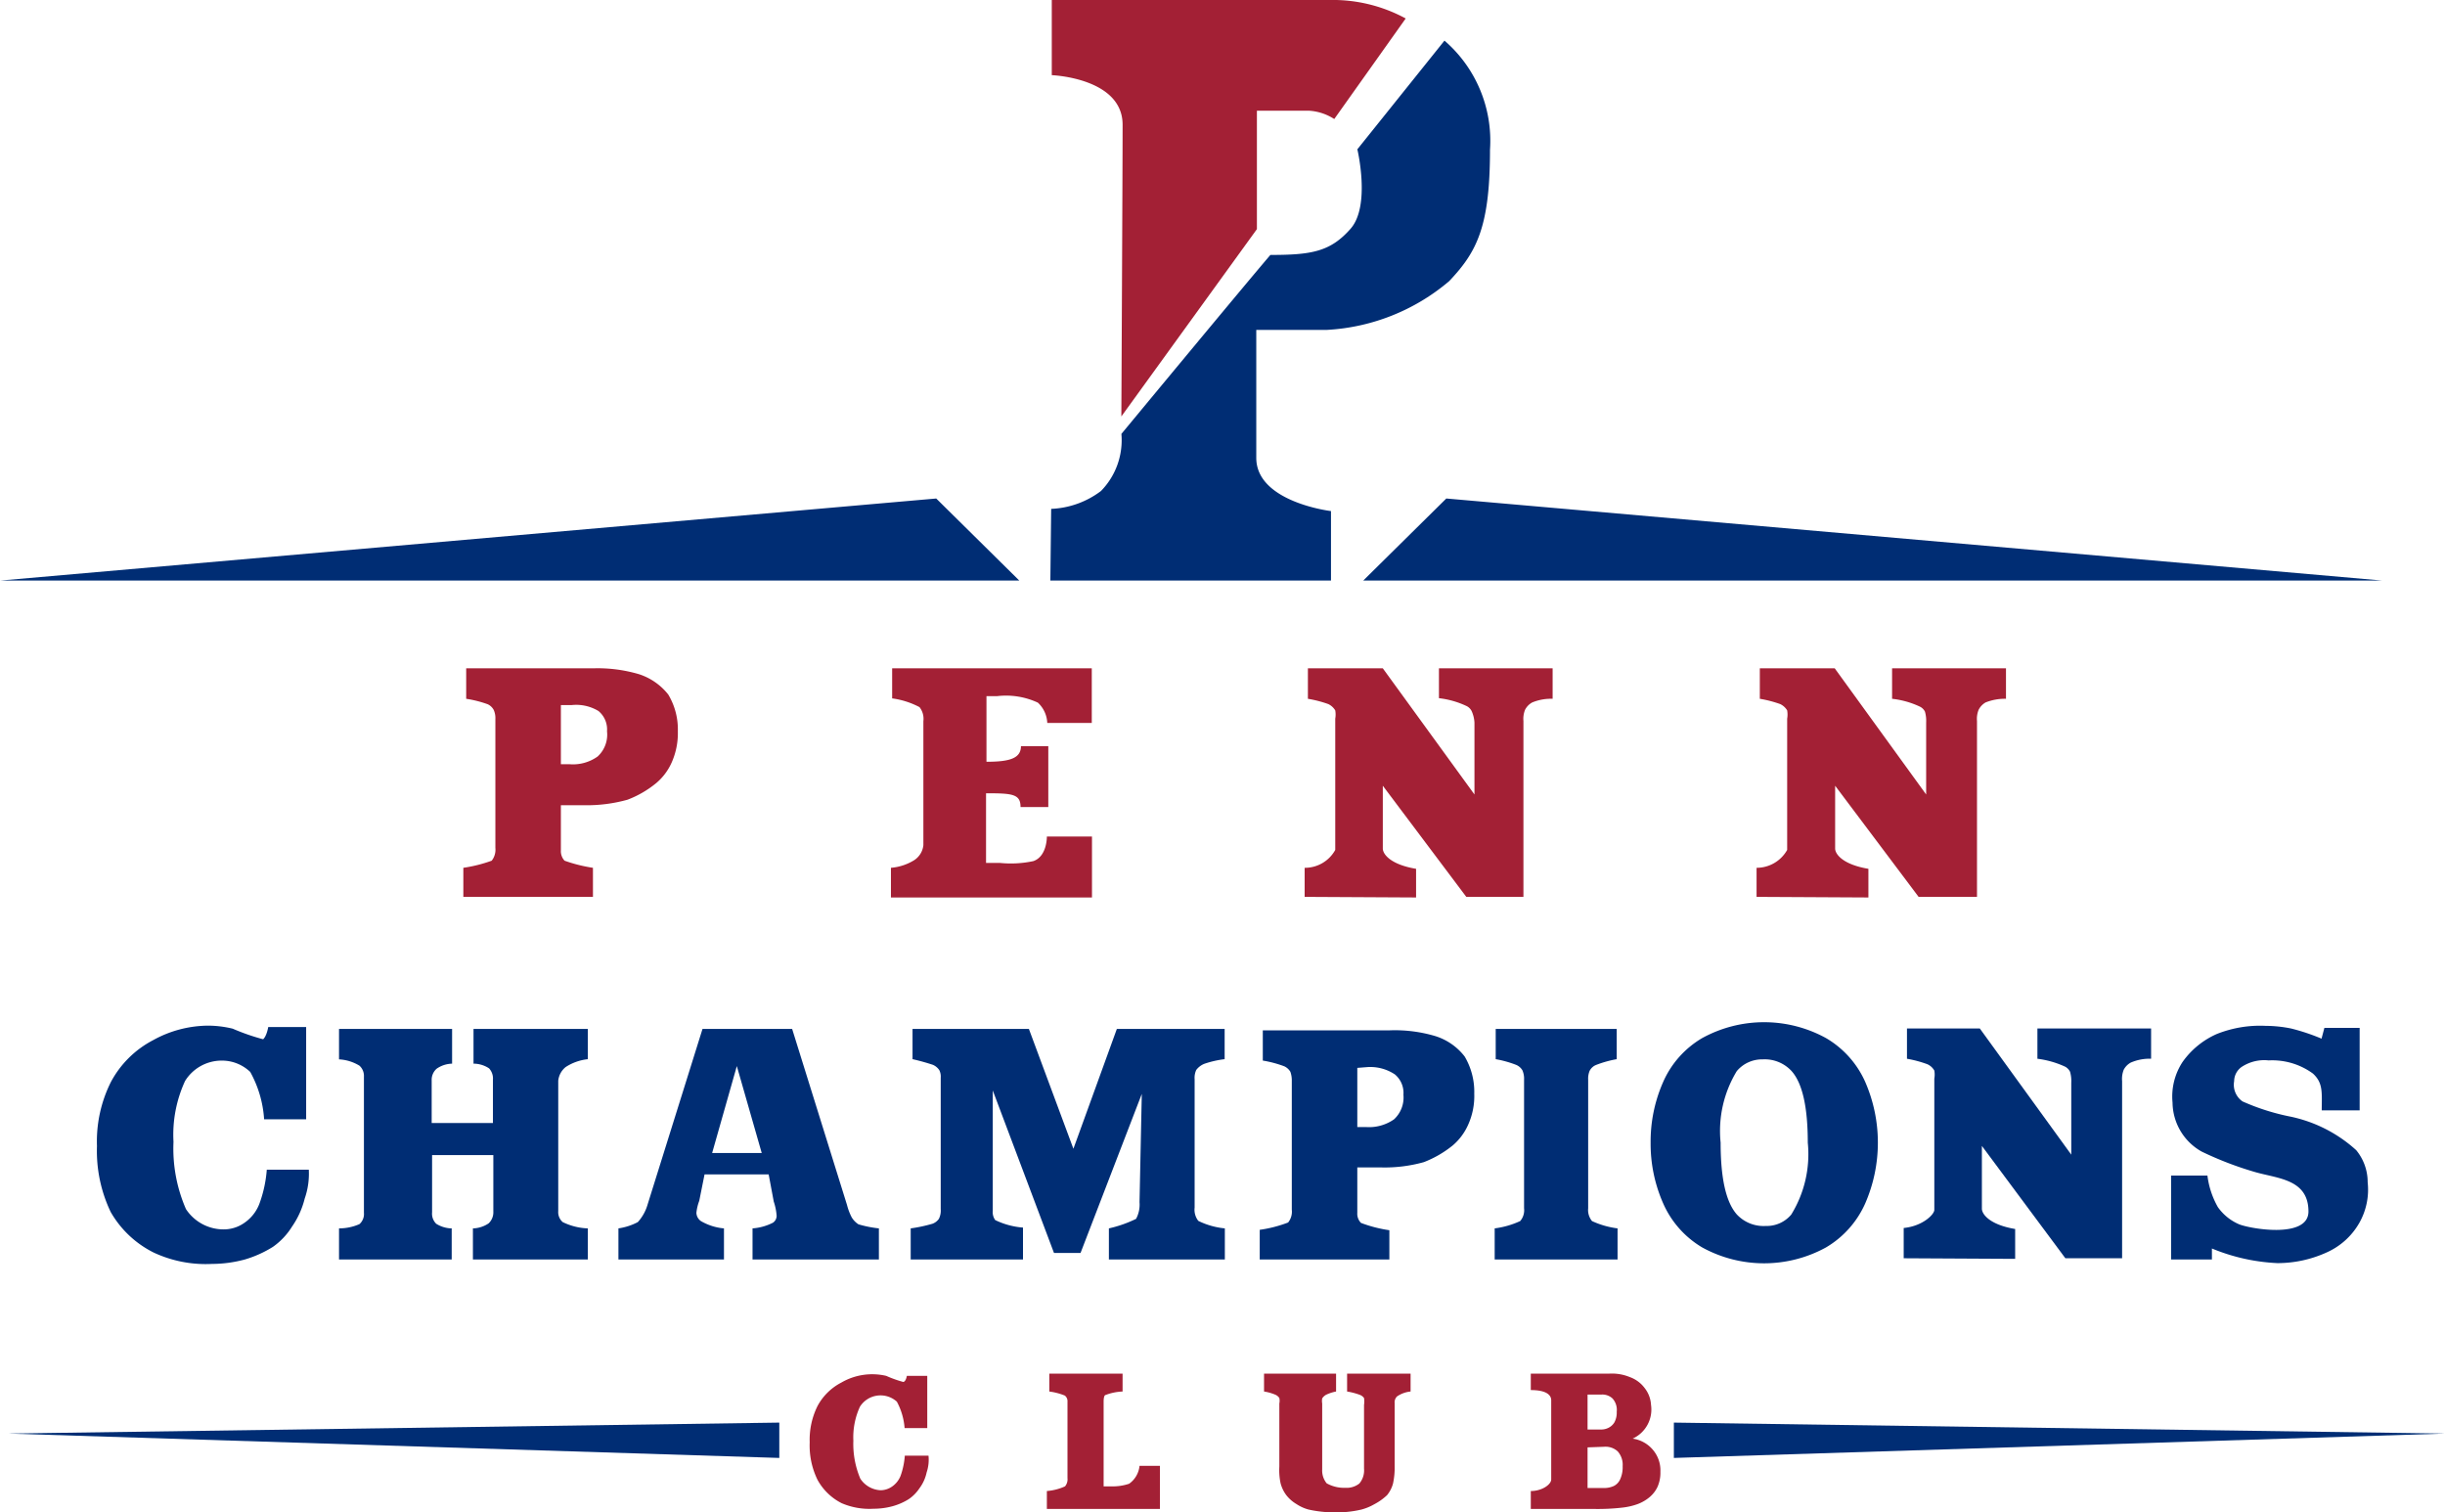
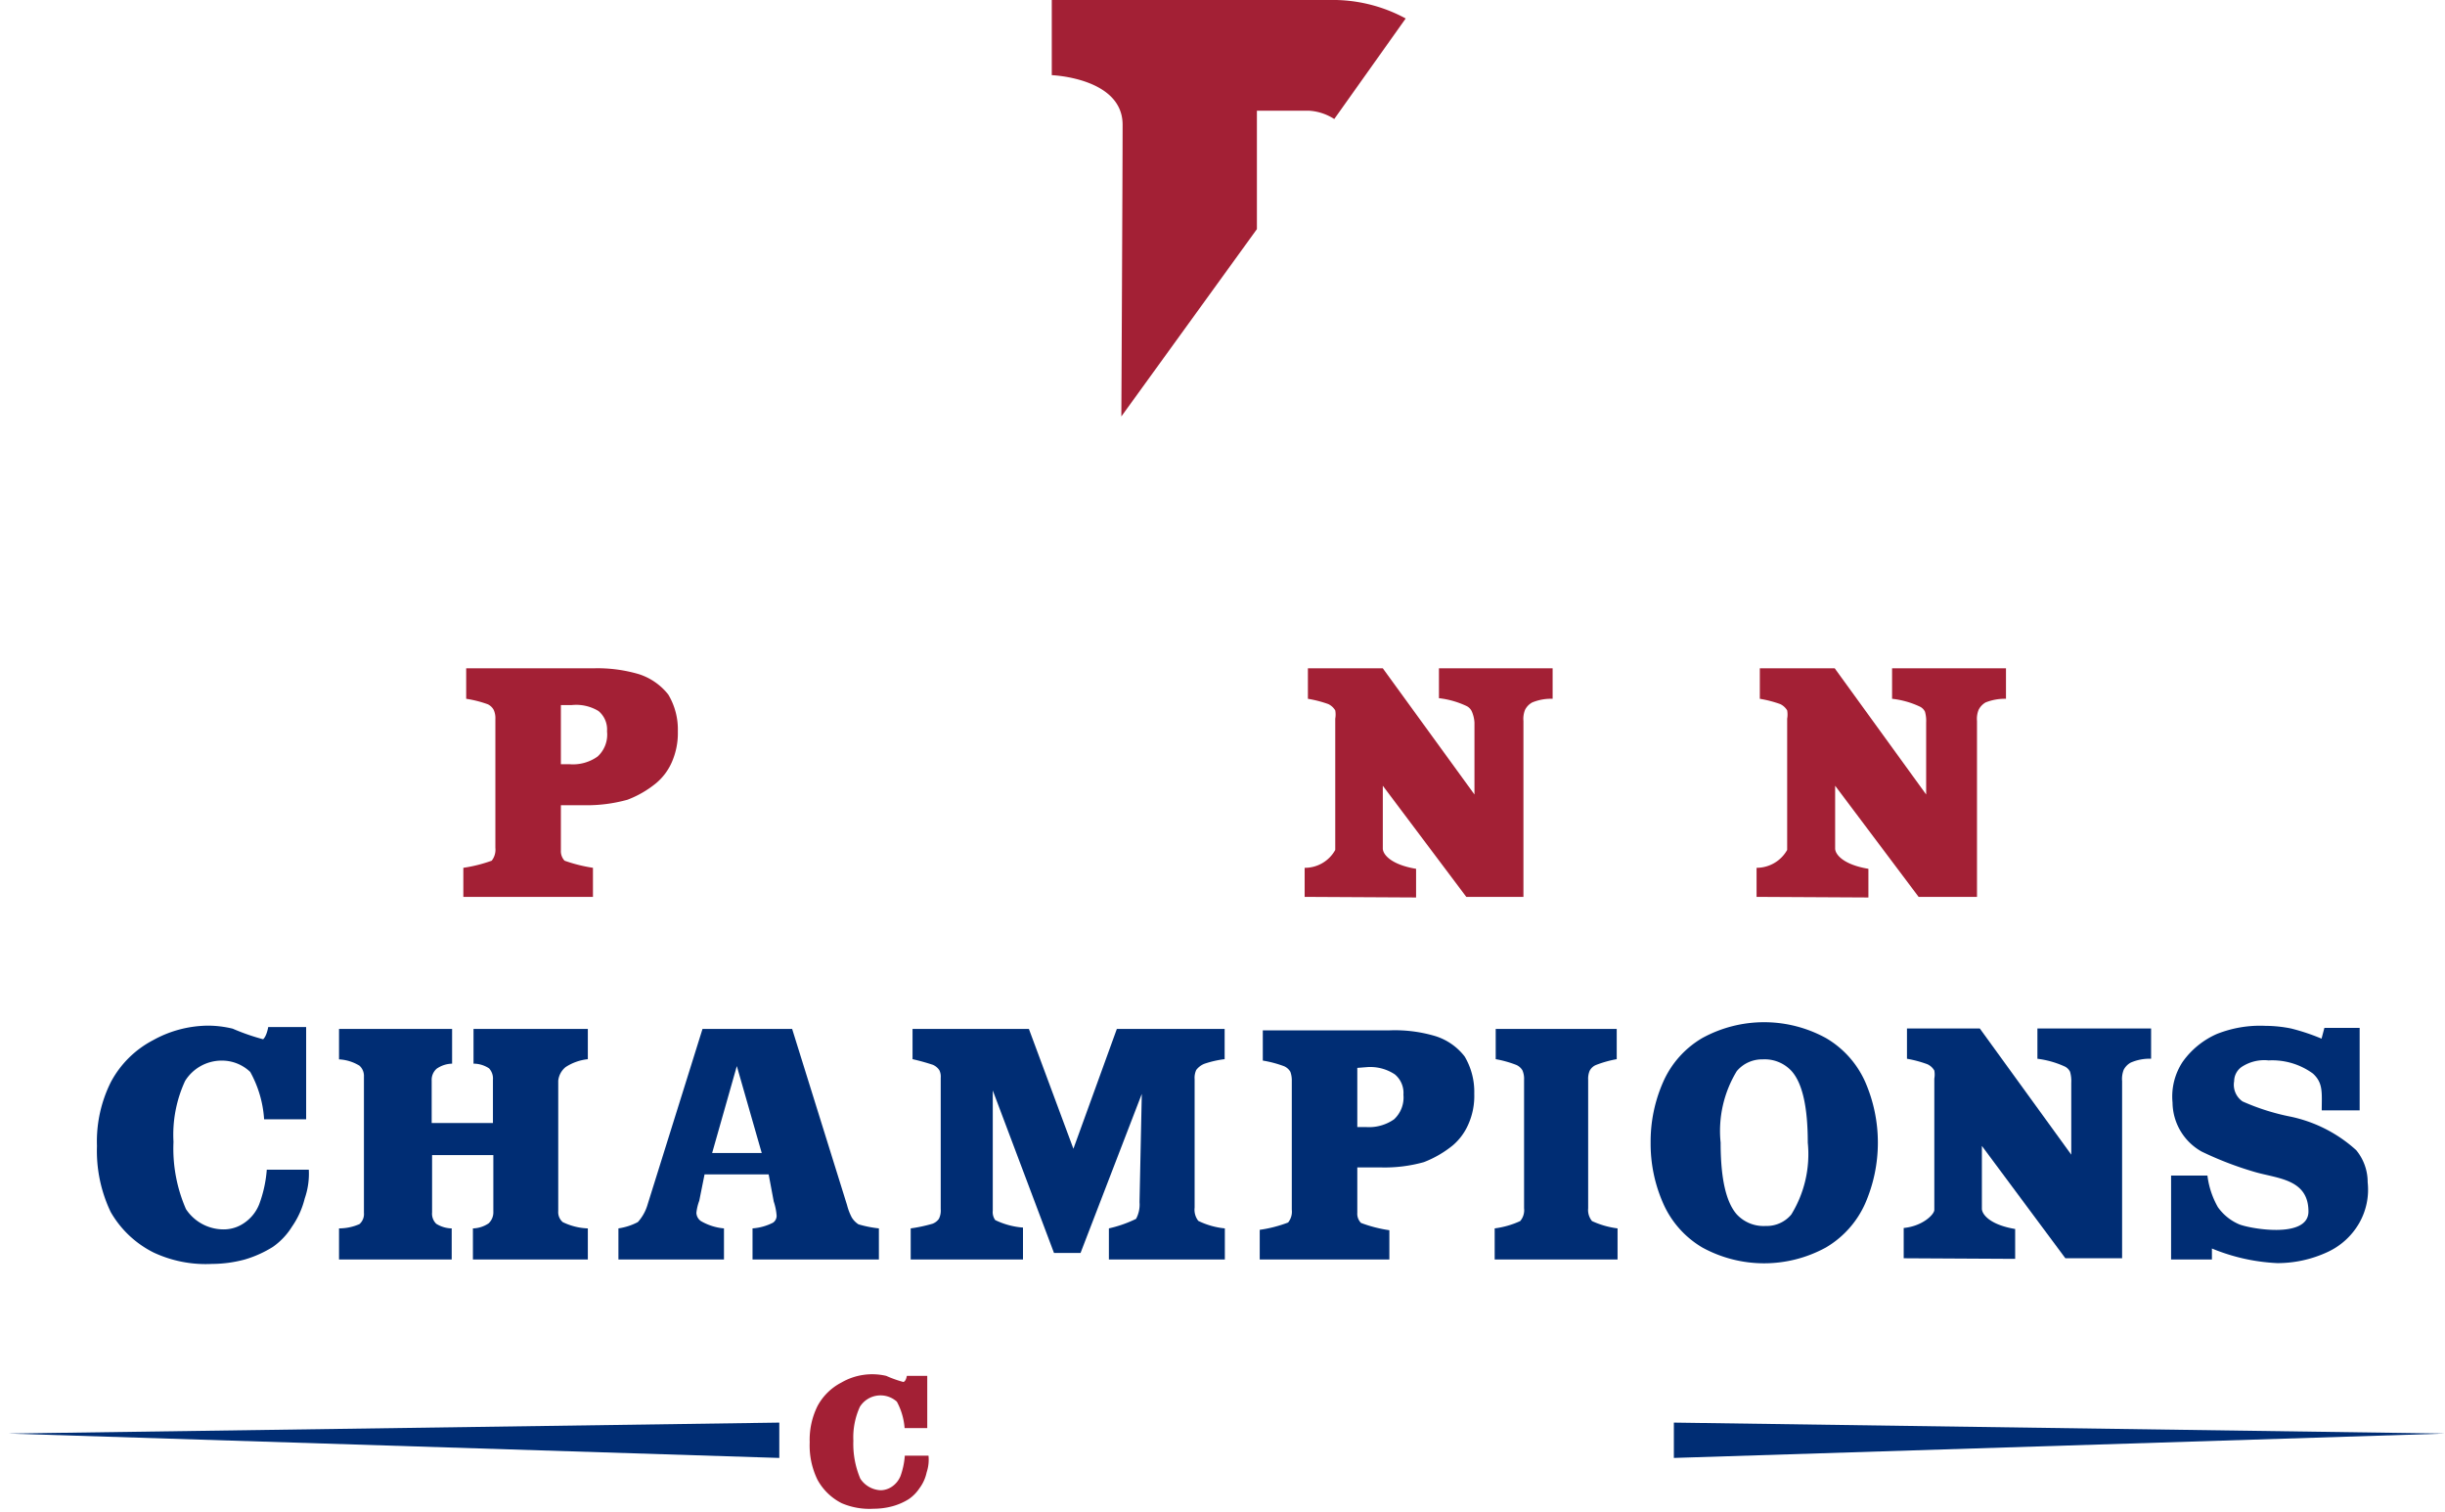
<svg xmlns="http://www.w3.org/2000/svg" width="97" height="60" fill="none">
  <g clip-path="url(#a)">
    <path d="M10.64 40.746h1.506v3.66h-1.668a4.463 4.463 0 0 0-.55-1.879 1.624 1.624 0 0 0-1.15-.45 1.708 1.708 0 0 0-1.434.805 5.08 5.08 0 0 0-.461 2.418c-.041.915.128 1.827.494 2.667a1.787 1.787 0 0 0 1.482.806c.288.003.57-.08.81-.242.278-.183.493-.447.615-.757.164-.44.265-.902.3-1.37h1.667c.021.388-.034.777-.162 1.144a3.362 3.362 0 0 1-.502 1.112 2.745 2.745 0 0 1-.76.806 4.475 4.475 0 0 1-1.11.5 5.04 5.04 0 0 1-1.304.177 4.88 4.88 0 0 1-2.316-.451A4.04 4.04 0 0 1 4.39 48.08a5.618 5.618 0 0 1-.543-2.611 5.266 5.266 0 0 1 .55-2.539 3.99 3.99 0 0 1 1.685-1.668 4.552 4.552 0 0 1 2.17-.572c.33.001.66.042.98.12.391.17.794.31 1.207.42.145-.129.202-.484.202-.484Z" fill="#002D74" />
    <path d="M35.977 54.584h.81v2.071h-.899a2.62 2.62 0 0 0-.307-1.047.967.967 0 0 0-1.466.201 2.906 2.906 0 0 0-.26 1.346 3.53 3.53 0 0 0 .276 1.507 1.018 1.018 0 0 0 .81.46.813.813 0 0 0 .437-.138.935.935 0 0 0 .348-.427 3 3 0 0 0 .17-.806h.94c.023.223-.002.449-.073.661a1.608 1.608 0 0 1-.284.629c-.113.171-.258.32-.429.435-.2.125-.42.22-.648.282-.24.064-.488.097-.737.097a2.79 2.79 0 0 1-1.27-.218 2.247 2.247 0 0 1-.965-.935 3.106 3.106 0 0 1-.307-1.483 3.01 3.01 0 0 1 .308-1.434c.213-.4.544-.726.947-.935a2.438 2.438 0 0 1 1.781-.266c.22.099.448.18.68.242.106-.024.138-.242.138-.242Z" fill="#A32035" />
    <path d="M13.45 49.966v-1.233c.279 0 .555-.057.81-.169a.532.532 0 0 0 .178-.451v-5.4a.545.545 0 0 0-.178-.435 1.722 1.722 0 0 0-.81-.25V40.82h4.486v1.378c-.22.005-.435.075-.615.202a.587.587 0 0 0-.195.467v1.685h2.43v-1.717a.593.593 0 0 0-.154-.451 1.122 1.122 0 0 0-.616-.186V40.82h4.535v1.201c-.315.033-.618.14-.883.314a.805.805 0 0 0-.291.54v5.174a.522.522 0 0 0 .178.435c.311.152.65.237.996.25v1.233h-4.559v-1.233a1.17 1.17 0 0 0 .624-.201.604.604 0 0 0 .186-.467v-2.241h-2.43v2.273a.56.56 0 0 0 .163.451c.184.117.397.18.615.185v1.233h-4.47ZM24.535 49.966v-1.233a2.38 2.38 0 0 0 .77-.25c.18-.2.314-.44.388-.7l2.178-6.964h3.555l2.178 6.988c.043.17.106.335.187.491.067.11.158.204.267.274.264.078.535.132.81.161v1.233h-5.013v-1.233c.283-.02.558-.097.81-.225a.33.33 0 0 0 .146-.274 2.255 2.255 0 0 0-.114-.564l-.202-1.08h-2.543l-.21 1.047a1.932 1.932 0 0 0-.114.476.418.418 0 0 0 .179.33c.28.163.592.263.915.29v1.233h-4.187Zm3.717-4.223h1.968l-.988-3.449-.98 3.45ZM36.13 49.966v-1.233c.294-.04.583-.102.867-.185a.542.542 0 0 0 .251-.193.738.738 0 0 0 .073-.387v-5.215a.57.57 0 0 0-.056-.298.599.599 0 0 0-.252-.21 8.529 8.529 0 0 0-.81-.225v-1.2h4.616l1.766 4.754 1.724-4.755h4.276v1.201a3.97 3.97 0 0 0-.81.185.76.76 0 0 0-.316.242.729.729 0 0 0-.065.363v5.101a.715.715 0 0 0 .146.524c.33.162.687.263 1.053.298v1.233h-4.6v-1.233c.373-.083.735-.21 1.078-.378.108-.203.156-.432.137-.661l.09-4.296-2.43 6.31h-1.053l-2.429-6.447v4.771a.538.538 0 0 0 .097.371c.345.168.719.269 1.102.298v1.265H36.13Z" fill="#002D74" />
    <path d="M18.382 35.58v-1.152c.384-.056.76-.15 1.125-.282a.707.707 0 0 0 .146-.508v-5.11a.802.802 0 0 0-.065-.362.525.525 0 0 0-.235-.225 4.429 4.429 0 0 0-.858-.218v-1.209h5.045a5.789 5.789 0 0 1 1.814.234c.457.148.86.429 1.158.806.263.44.395.946.38 1.459.012.43-.074.856-.25 1.249-.14.31-.347.586-.608.805a4.054 4.054 0 0 1-1.142.661 6.022 6.022 0 0 1-1.684.218h-.956v1.79a.554.554 0 0 0 .146.41c.365.13.742.224 1.126.282v1.153h-5.142Zm3.87-7.607v2.345h.34c.398.034.794-.075 1.118-.306a1.176 1.176 0 0 0 .372-1 .947.947 0 0 0-.34-.805 1.708 1.708 0 0 0-1.069-.234h-.42Z" fill="#A32035" />
    <path d="M49.977 49.966V48.79c.386-.054.763-.151 1.126-.29a.684.684 0 0 0 .146-.508V42.89a1.012 1.012 0 0 0-.057-.37.542.542 0 0 0-.243-.218 4.474 4.474 0 0 0-.85-.226v-1.2h5.037a5.62 5.62 0 0 1 1.822.233c.457.146.858.427 1.15.806.263.446.395.958.38 1.475.015.43-.071.858-.251 1.25-.14.31-.347.585-.607.805a4.25 4.25 0 0 1-1.142.66 5.757 5.757 0 0 1-1.684.21h-.956v1.798a.52.52 0 0 0 .146.403c.363.137.74.234 1.126.29v1.16h-5.142Zm3.871-7.6v2.346h.34c.397.03.792-.079 1.118-.306a1.177 1.177 0 0 0 .372-.976.955.955 0 0 0-.34-.806 1.763 1.763 0 0 0-1.085-.29l-.405.032ZM59.298 49.966v-1.233a3.47 3.47 0 0 0 1.012-.29.66.66 0 0 0 .154-.508v-5.1a.843.843 0 0 0-.065-.372.525.525 0 0 0-.25-.217 4.314 4.314 0 0 0-.81-.226v-1.2h4.801v1.2a4.38 4.38 0 0 0-.81.226.493.493 0 0 0-.267.242.802.802 0 0 0-.056.346v5.101a.69.69 0 0 0 .153.508c.32.148.662.246 1.013.29v1.233h-4.875ZM65.485 45.332a5.843 5.843 0 0 1 .502-2.418c.32-.724.861-1.33 1.546-1.732a5.105 5.105 0 0 1 4.907 0 3.802 3.802 0 0 1 1.555 1.732 6.037 6.037 0 0 1 0 4.836 3.826 3.826 0 0 1-1.555 1.74 5.104 5.104 0 0 1-4.907 0 3.81 3.81 0 0 1-1.546-1.74 5.843 5.843 0 0 1-.502-2.418Zm2.777 0c0 1.41.21 2.353.64 2.845a1.45 1.45 0 0 0 1.15.46 1.268 1.268 0 0 0 1.012-.452 4.569 4.569 0 0 0 .656-2.853c0-1.402-.21-2.353-.64-2.837a1.45 1.45 0 0 0-1.15-.467 1.309 1.309 0 0 0-1.028.467 4.568 4.568 0 0 0-.64 2.837Z" fill="#002D74" />
    <path d="M69.688 35.58v-1.152a1.39 1.39 0 0 0 1.214-.709v-5.206a.955.955 0 0 0 0-.33.646.646 0 0 0-.275-.25 4.643 4.643 0 0 0-.81-.21v-1.209h2.972l3.627 5.005v-2.853a1.322 1.322 0 0 0-.048-.435.444.444 0 0 0-.194-.194 3.463 3.463 0 0 0-1.11-.314v-1.209h4.519v1.209a2.057 2.057 0 0 0-.81.145.71.71 0 0 0-.275.29.954.954 0 0 0-.065.444v6.979h-2.316l-3.312-4.409v2.49c0 .226.308.637 1.32.806v1.137l-4.438-.024Z" fill="#A32035" />
    <path d="M75.525 49.918v-1.201c.753-.072 1.215-.54 1.215-.717v-5.206a.938.938 0 0 0 0-.323.606.606 0 0 0-.275-.25 4.553 4.553 0 0 0-.81-.217v-1.201h2.89l3.628 5.005v-2.853a1.324 1.324 0 0 0-.048-.435.46.46 0 0 0-.195-.202 3.704 3.704 0 0 0-1.1-.314v-1.201h4.51v1.2a1.87 1.87 0 0 0-.81.154.695.695 0 0 0-.276.282.996.996 0 0 0-.064.451v7.028h-2.251l-3.312-4.457v2.49c0 .218.307.637 1.32.806v1.185l-4.422-.024Z" fill="#002D74" />
    <path d="M51.759 35.58v-1.152a1.374 1.374 0 0 0 1.214-.709v-5.206a.955.955 0 0 0 0-.33.646.646 0 0 0-.275-.25 4.643 4.643 0 0 0-.81-.21v-1.209h2.972l3.636 5.005v-2.853a1.267 1.267 0 0 0-.114-.46.444.444 0 0 0-.194-.193 3.473 3.473 0 0 0-1.101-.314v-1.185h4.51v1.209c-.277-.01-.553.04-.81.145a.687.687 0 0 0-.283.29.954.954 0 0 0-.065.444v6.979h-2.267l-3.312-4.409v2.49c0 .226.308.637 1.32.806v1.137l-4.421-.024Z" fill="#A32035" />
    <path d="M92.214 40.779h1.4v3.272H92.11c0-.693.065-1.08-.348-1.459a2.738 2.738 0 0 0-1.758-.523c-.375-.041-.753.05-1.069.257a.695.695 0 0 0-.3.565.803.803 0 0 0 .333.805 8.888 8.888 0 0 0 1.91.605c.97.205 1.868.664 2.6 1.33.295.359.456.809.454 1.273a2.673 2.673 0 0 1-.332 1.612 2.796 2.796 0 0 1-1.288 1.168 4.714 4.714 0 0 1-1.96.427 7.7 7.7 0 0 1-2.599-.58v.435h-1.62v-3.328h1.442c.054.44.195.864.413 1.25.205.29.484.522.81.668.34.17 2.785.629 2.785-.492 0-1.297-1.238-1.305-2.137-1.571-.72-.21-1.422-.48-2.098-.806a2.254 2.254 0 0 1-1.157-1.942 2.497 2.497 0 0 1 .396-1.612 3.283 3.283 0 0 1 1.36-1.112 4.643 4.643 0 0 1 1.936-.323c.34.002.679.037 1.012.105.412.103.816.238 1.207.403l.113-.427Z" fill="#002D74" />
-     <path d="M43.314 26.514v2.168h-1.766a1.166 1.166 0 0 0-.372-.806 3 3 0 0 0-1.62-.258h-.42v2.603c.906 0 1.368-.129 1.368-.62h1.085v2.418h-1.101c0-.516-.316-.548-1.369-.548v2.764h.559c.44.044.886.02 1.32-.073.55-.193.534-.975.534-.975h1.79v2.418h-7.976v-1.177c.324-.026.638-.128.915-.298a.807.807 0 0 0 .372-.604V28.61a.746.746 0 0 0-.154-.557 3.251 3.251 0 0 0-1.085-.346v-1.193h7.92ZM41.532 59.863v-.71c.25-.02.493-.082.72-.185a.435.435 0 0 0 .098-.33v-3.03a.28.28 0 0 0-.105-.242 2.504 2.504 0 0 0-.616-.161v-.71h2.907v.71c-.23.009-.457.055-.672.137-.056 0-.08.129-.08.258v3.368h.323c.234.005.467-.03.688-.104a.984.984 0 0 0 .413-.71h.81v1.709h-4.486ZM50.755 58.179V55.68a.515.515 0 0 0 0-.217.364.364 0 0 0-.154-.13 1.907 1.907 0 0 0-.453-.128v-.71h2.858v.71c-.137.026-.27.069-.397.129a.443.443 0 0 0-.154.145.573.573 0 0 0 0 .201v2.611c-.012.201.051.4.178.556.227.127.485.188.745.178a.812.812 0 0 0 .551-.17.805.805 0 0 0 .186-.588v-2.53a.912.912 0 0 0 0-.274.364.364 0 0 0-.154-.121 2.628 2.628 0 0 0-.518-.137v-.71h2.519v.71a1.153 1.153 0 0 0-.535.193.322.322 0 0 0-.097.266v2.507c.005.23-.017.46-.065.685a1.238 1.238 0 0 1-.235.459 2.259 2.259 0 0 1-.51.363c-.16.092-.331.163-.51.21a4.28 4.28 0 0 1-1.045.112 4.79 4.79 0 0 1-1.052-.113 1.622 1.622 0 0 1-.478-.217 1.439 1.439 0 0 1-.405-.355 1.366 1.366 0 0 1-.227-.475 2.524 2.524 0 0 1-.048-.661ZM60.731 59.863v-.71c.454 0 .81-.265.81-.459v-3.143c0-.193-.17-.403-.81-.403v-.653h3.118c.277-.015.554.032.81.137.232.083.435.231.583.427.155.194.246.43.259.677a1.269 1.269 0 0 1-.729 1.338c.315.044.602.203.805.446.204.242.31.552.296.868.007.205-.032.408-.113.596a1.193 1.193 0 0 1-.316.411 1.62 1.62 0 0 1-.47.274 2.609 2.609 0 0 1-.574.137c-.4.048-.804.066-1.207.057h-2.462Zm2.252-4.538v1.387h.534c.1.002.2-.02.291-.065a.574.574 0 0 0 .235-.21.803.803 0 0 0 .097-.427.674.674 0 0 0-.17-.532.592.592 0 0 0-.42-.153h-.567Zm0 2.096v1.612h.623a.935.935 0 0 0 .421-.081.549.549 0 0 0 .26-.29c.065-.155.095-.323.088-.492a.801.801 0 0 0-.194-.588.713.713 0 0 0-.543-.185l-.655.024Z" fill="#A32035" />
-     <path d="m54.083 23.033 3.296-3.256 37.143 3.256H54.083ZM40.439 23.033l-3.296-3.256L0 23.033h40.439ZM41.67 23.033h11.134v-2.757s-2.964-.354-2.964-2.111v-5.077h2.794a8.175 8.175 0 0 0 4.858-1.934c1.094-1.153 1.62-2.152 1.62-5.207a5.247 5.247 0 0 0-1.806-4.335L53.85 5.923s.534 2.24-.268 3.151c-.801.911-1.546 1.04-3.182 1.04-.988 1.152-5.911 7.1-5.911 7.1a2.88 2.88 0 0 1-.81 2.265c-.57.432-1.26.68-1.976.709l-.032 2.845Z" fill="#002D74" />
    <path d="m44.488 16.52 5.377-7.43V4.392h2.064c.358.021.704.135 1.005.33L55.768.733A6.064 6.064 0 0 0 52.739 0H41.727v2.982s2.81.104 2.81 1.966c0 1.862-.05 11.573-.05 11.573Z" fill="#A32035" />
    <path d="M66.407 56.438v1.402L97 56.873l-30.593-.435ZM30.917 56.438v1.402L.324 56.873l30.593-.435Z" fill="#002D74" />
  </g>
  <defs>
    <clipPath id="a">
      <path fill="#fff" d="M0 0h97v60H0z" />
    </clipPath>
  </defs>
</svg>